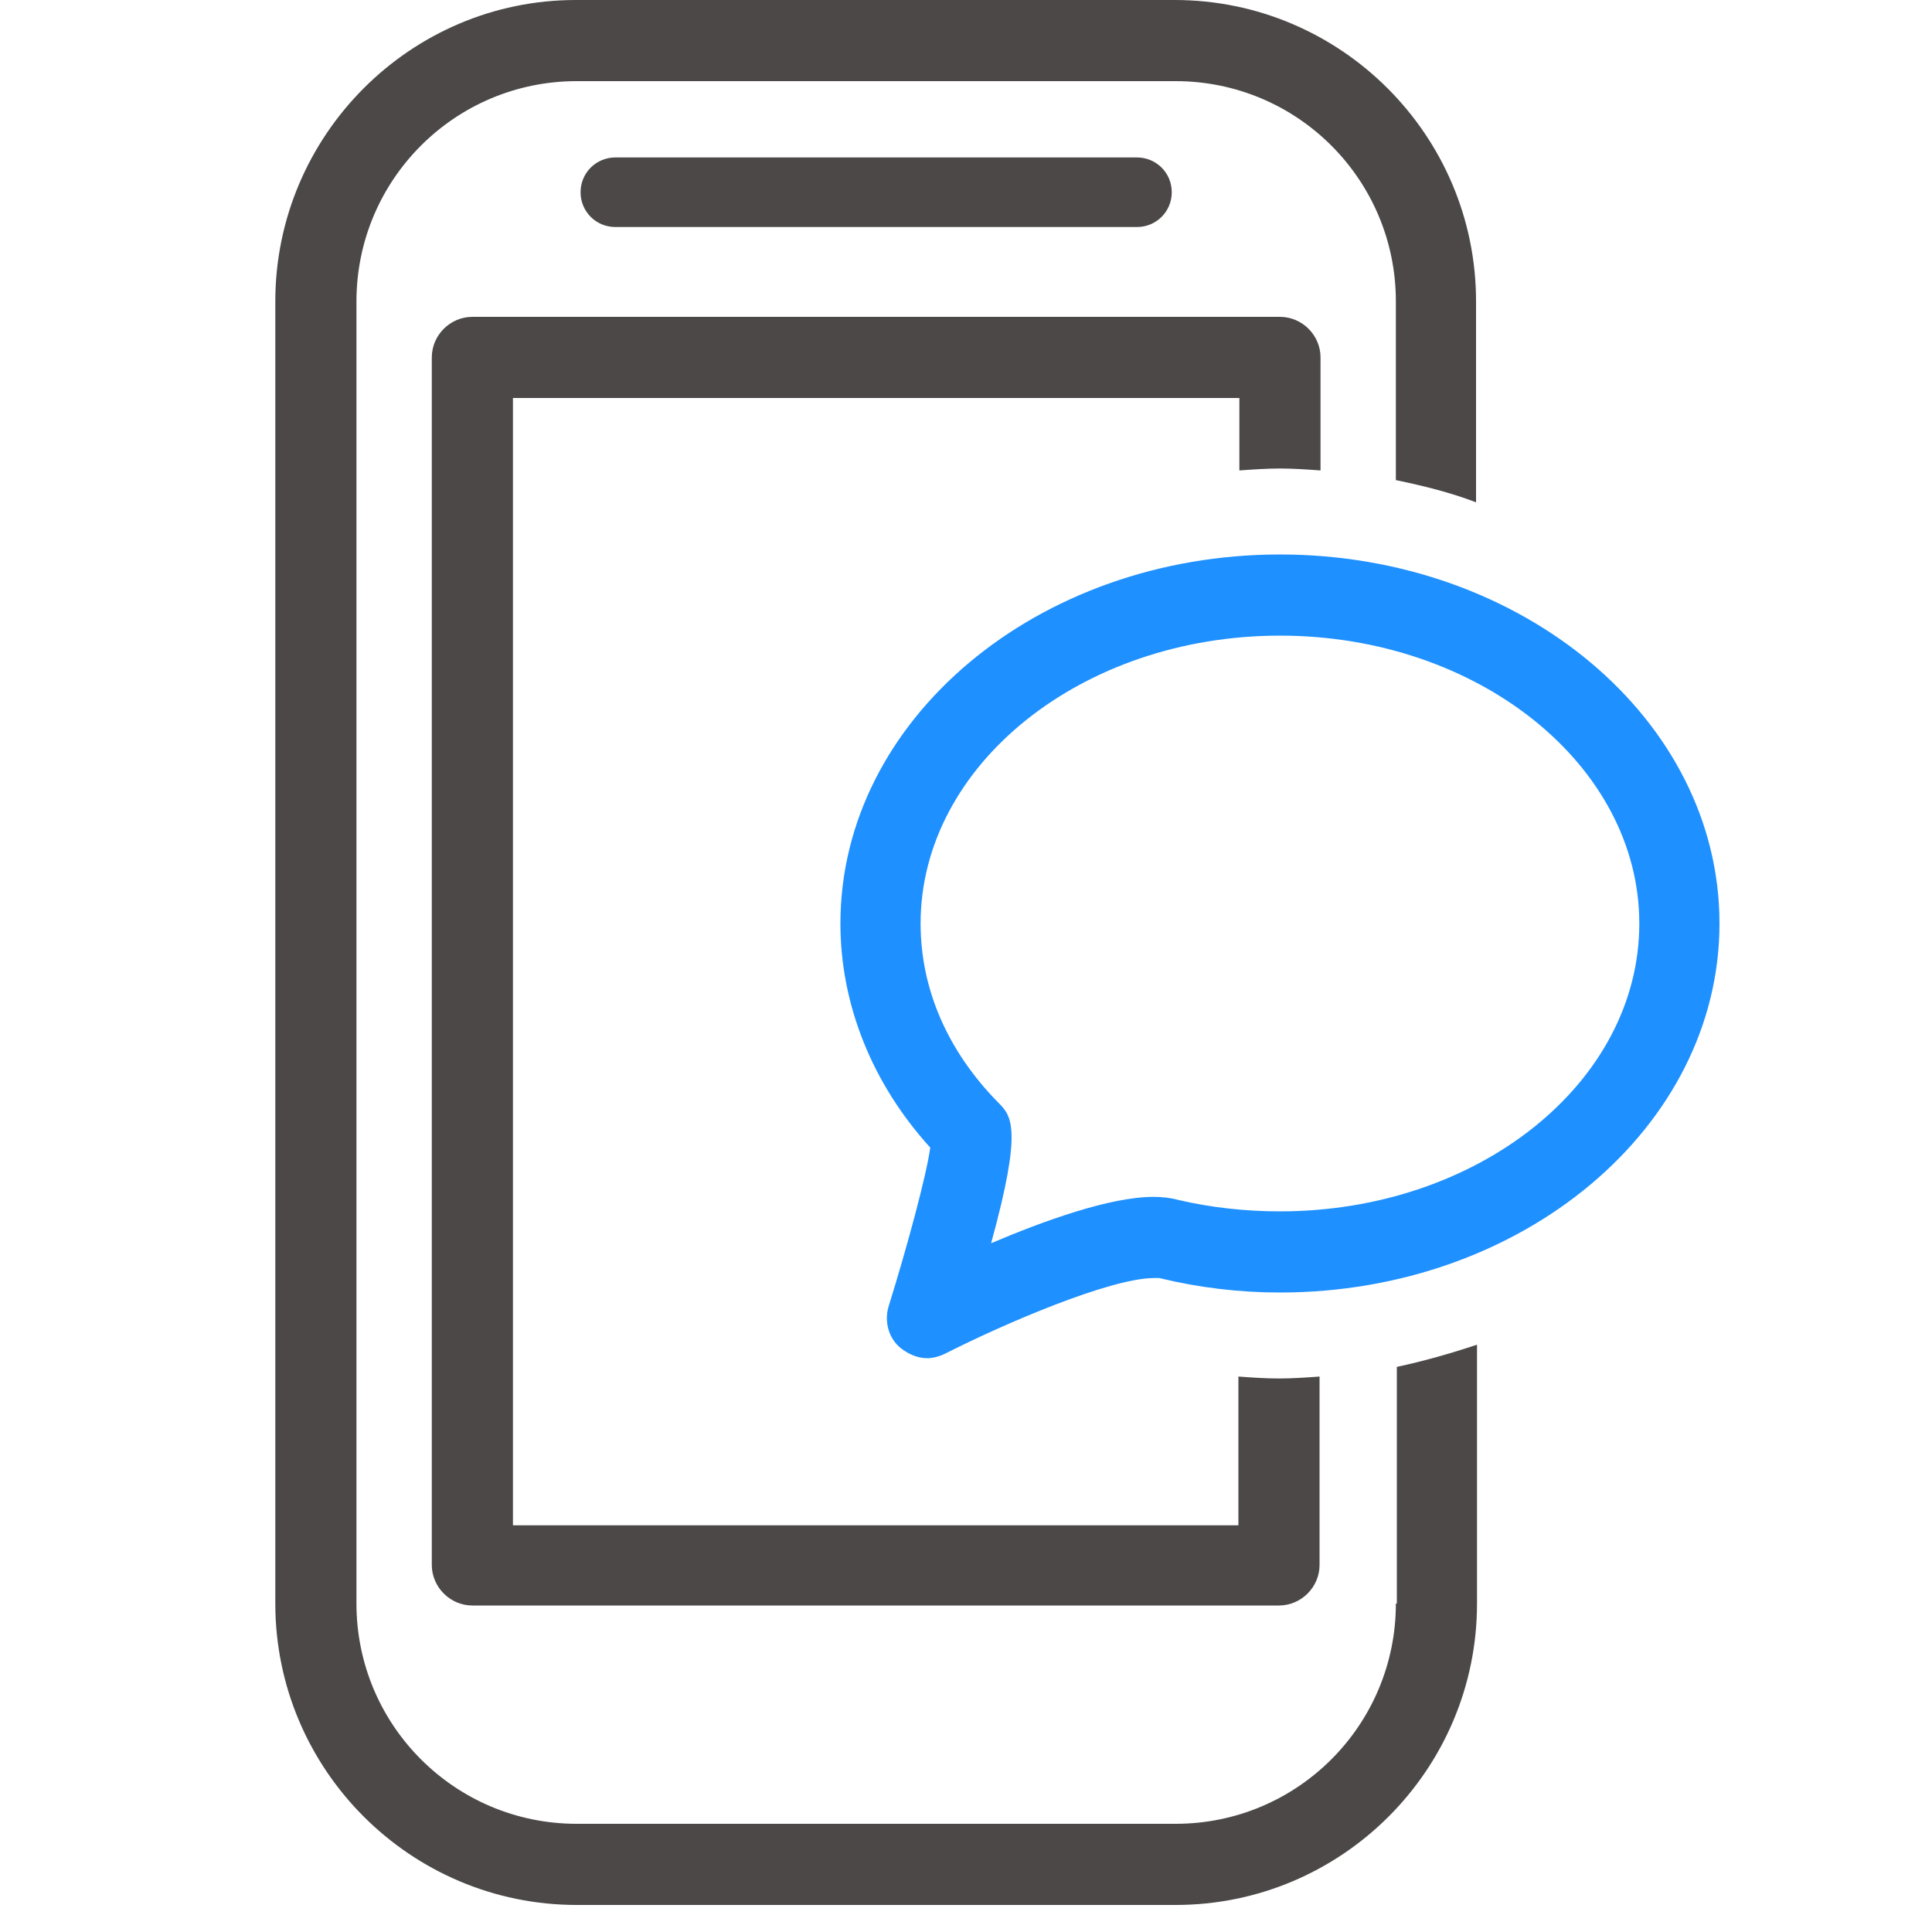
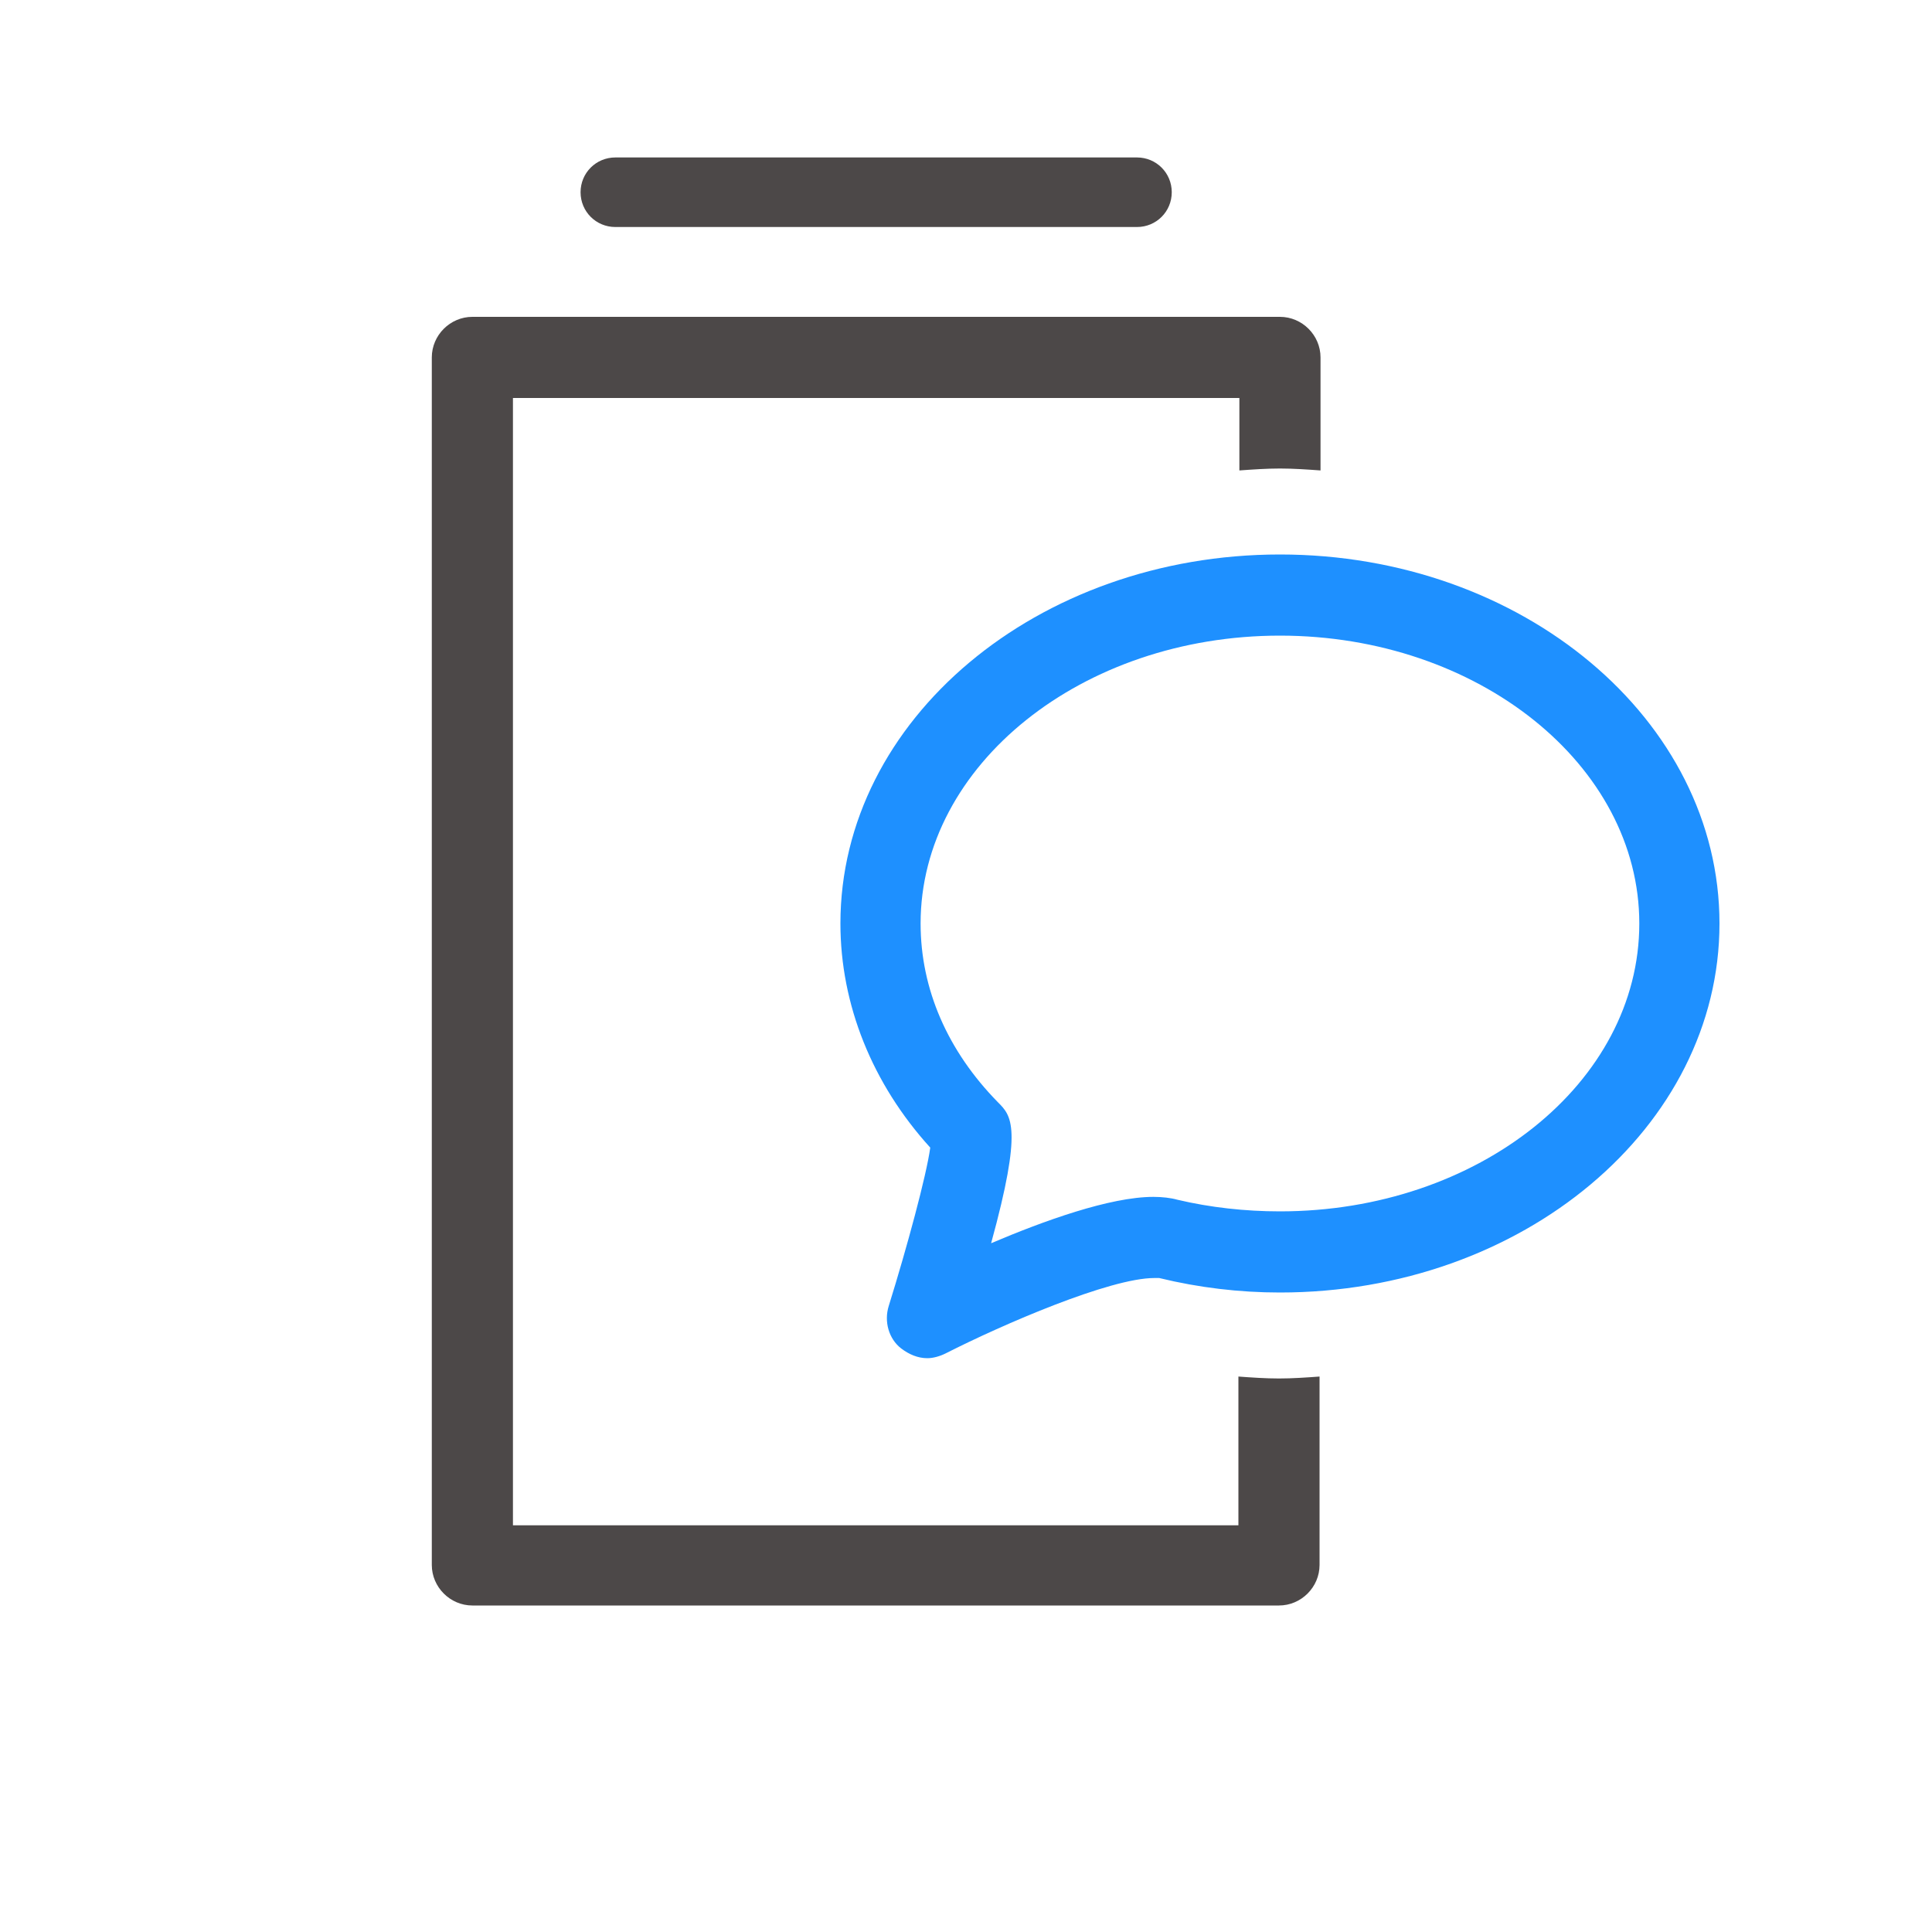
<svg xmlns="http://www.w3.org/2000/svg" version="1.1" id="Layer_1" x="0px" y="0px" viewBox="0 0 200 200" style="enable-background:new 0 0 200 200;" xml:space="preserve">
  <style type="text/css">
	.st0{fill:#4C4848;}
	.st1{fill:#1E90FF;}
</style>
  <g>
-     <path class="st0" d="M144.5,166c0,12.6-10.2,22.8-22.8,22.8h-62c-12.6,0-22.8-10.2-22.8-22.8V31.2c0-12.6,10.2-22.8,22.8-22.8h62   c12.6,0,22.8,10.2,22.8,22.8v18.5c2.9,0.6,5.7,1.3,8.3,2.3V31.2c0-17.2-14-31.2-31.2-31.2h-62C42.5,0,28.5,14,28.5,31.2V166   c0,17.2,14,31.2,31.2,31.2h62c17.2,0,31.2-14,31.2-31.2v-26.8c-2.7,0.9-5.5,1.7-8.3,2.3V166z" />
    <path class="st0" d="M132.5,48.5c1.4,0,2.8,0.1,4.2,0.2V37c0-2.3-1.9-4.2-4.2-4.2H48.9c-2.3,0-4.2,1.9-4.2,4.2v125   c0,2.3,1.9,4.2,4.2,4.2h83.5c2.3,0,4.2-1.9,4.2-4.2v-19.5c-1.4,0.1-2.8,0.2-4.2,0.2c-1.4,0-2.8-0.1-4.2-0.2v15.4H53.1V41.2h75.2   v7.5C129.7,48.6,131.1,48.5,132.5,48.5z" />
    <path class="st1" d="M132.5,57.4c-25.1,0-45.5,17.1-45.5,38.2c0,8.4,3.3,16.6,9.3,23.2c-0.4,2.9-2.4,10.3-4.3,16.4   c-0.5,1.6,0,3.4,1.3,4.4c0.8,0.6,1.7,1,2.7,1c0.6,0,1.3-0.2,1.9-0.5c5.9-3,17-7.8,21.6-7.8c0.4,0,0.5,0,0.5,0   c4.1,1,8.3,1.5,12.5,1.5c25.1,0,45.5-17.1,45.5-38.2S157.6,57.4,132.5,57.4z M132.5,125.4c-3.6,0-7.2-0.4-10.6-1.2   c-0.7-0.2-1.6-0.3-2.5-0.3c-4.5,0-11.4,2.5-16.8,4.8c3.3-12,2.1-13.2,0.7-14.6c-5.2-5.3-8-11.7-8-18.5c0-16.4,16.7-29.8,37.2-29.8   c20.5,0,37.2,13.4,37.2,29.8C169.7,112.1,153,125.4,132.5,125.4z" />
    <path class="st0" d="M117.7,23.5c2,0,3.6-1.6,3.6-3.6c0-2-1.6-3.6-3.6-3.6h-54c-2,0-3.6,1.6-3.6,3.6c0,2,1.6,3.6,3.6,3.6H117.7z" />
  </g>
</svg>